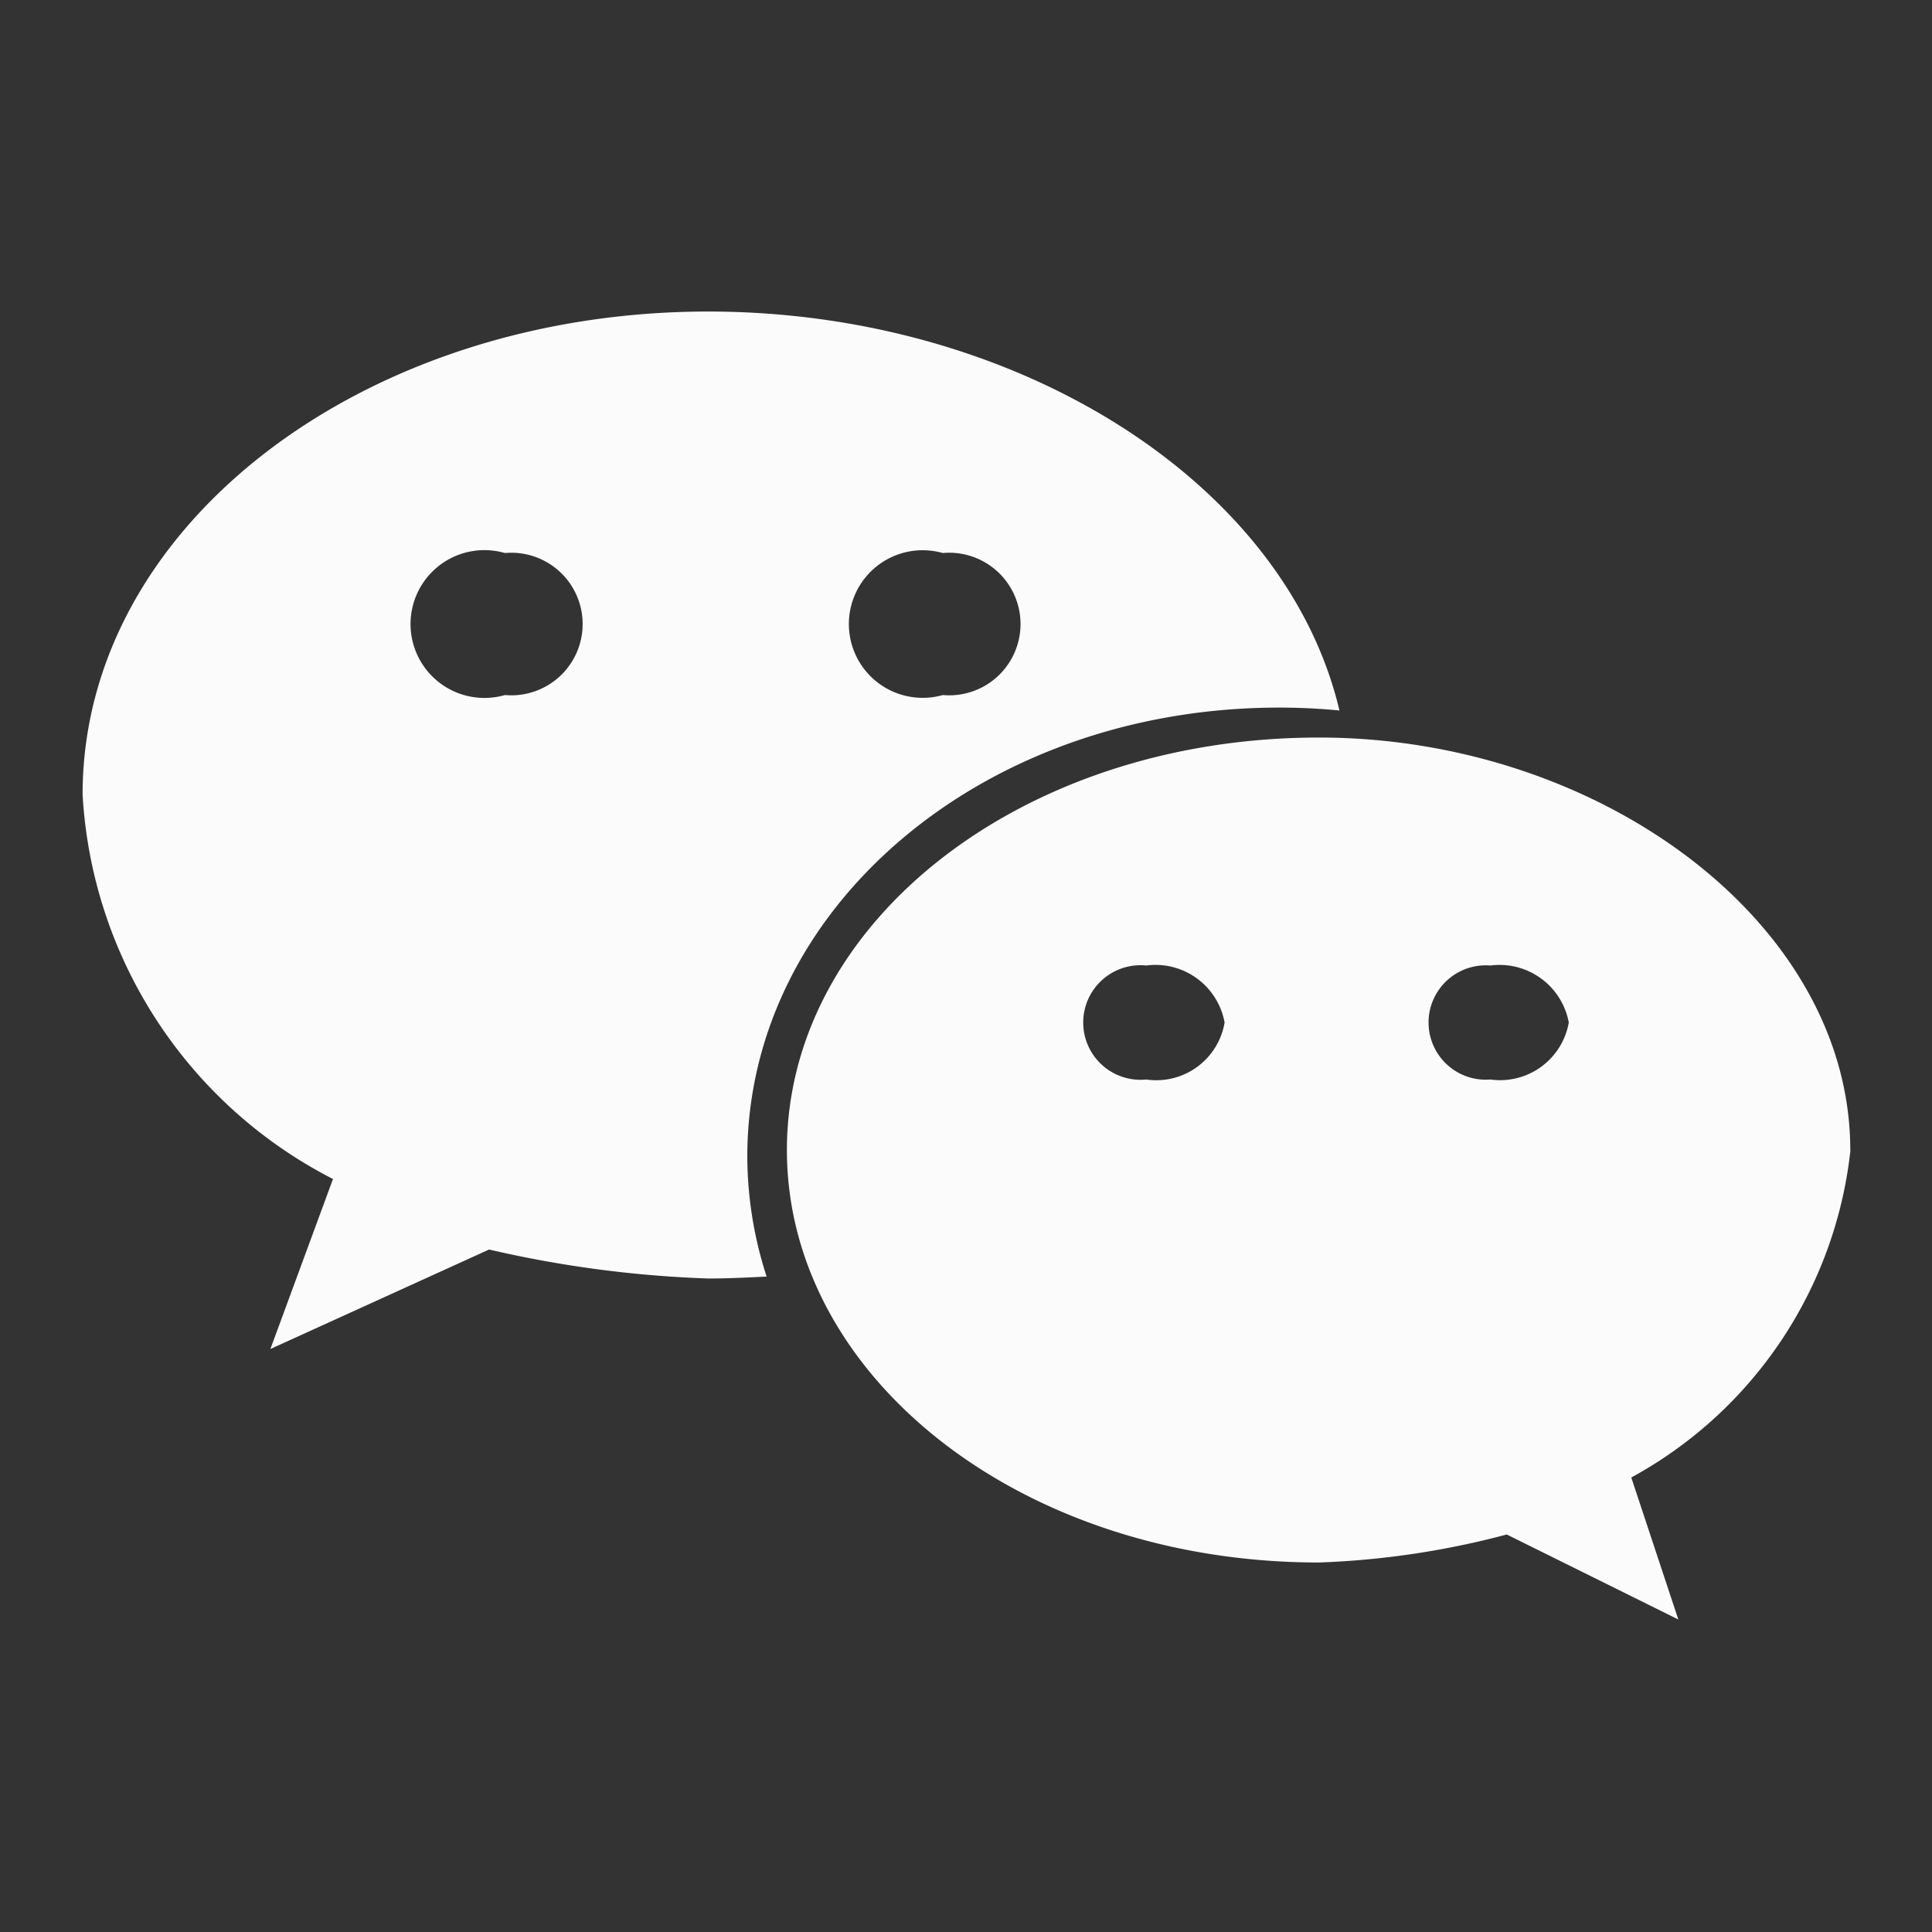
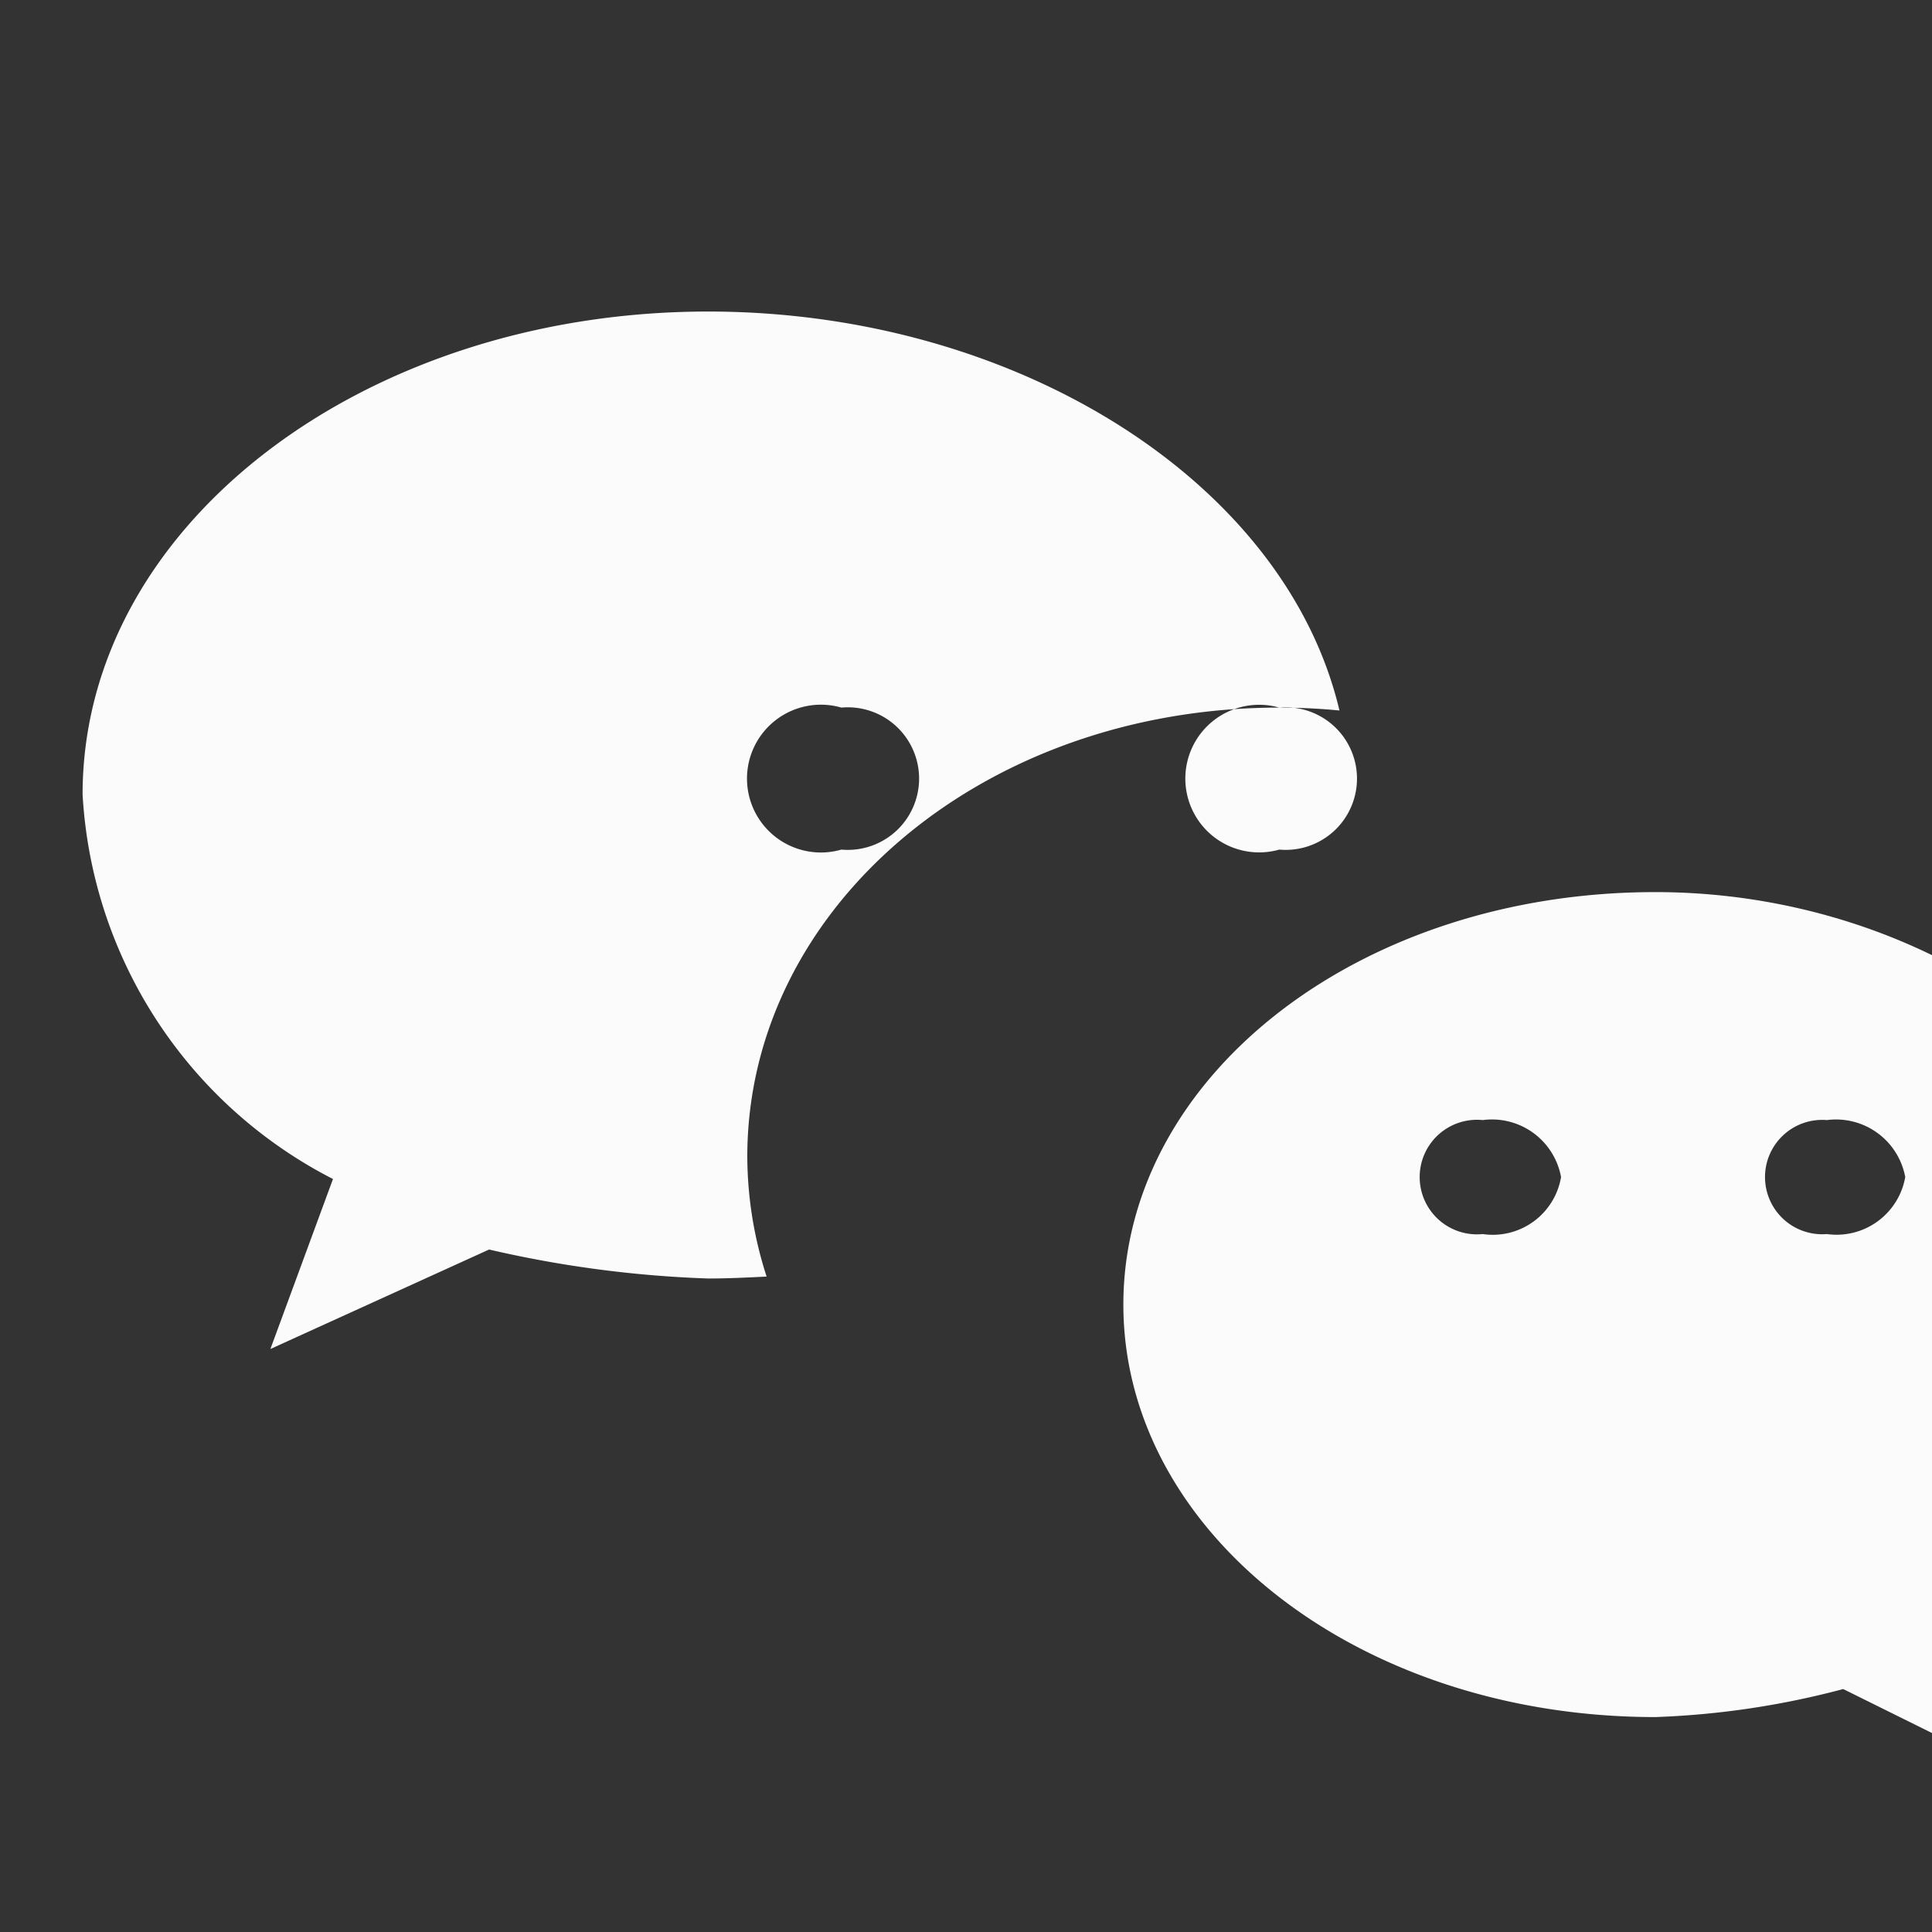
<svg xmlns="http://www.w3.org/2000/svg" width="20" height="20" viewBox="0 0 20 20">
  <rect x="0" y="0" width="20" height="20" fill="#333333" stroke="none" />
  <defs>
    <style>
      .cls-1 {
        fill: #fbfbfb;
        fill-rule: evenodd;
      }
    </style>
  </defs>
-   <path id="形状_46_拷贝" data-name="形状 46 拷贝" class="cls-1" d="M438.478,7135.06c0.21,0,.417.01,0.623,0.03-0.56-2.37-3.35-4.13-6.535-4.13-3.56,0-6.476,2.21-6.476,5a4.773,4.773,0,0,0,2.592,3.98l-0.648,1.76,2.264-1.03a11.79,11.79,0,0,0,2.268.3c0.2,0,.406-0.01.605-0.02a4.064,4.064,0,0,1-.2-1.24c0-2.57,2.429-4.65,5.506-4.65h0Zm-3.483-1.6a0.738,0.738,0,1,1,0,1.47,0.764,0.764,0,1,1,0-1.47h0Zm-4.533,1.47a0.765,0.765,0,1,1,0-1.47,0.738,0.738,0,1,1,0,1.47h0Zm13.927,4.71c0-2.35-2.591-4.27-5.5-4.27-3.082,0-5.508,1.92-5.508,4.27s2.426,4.27,5.508,4.27a8.733,8.733,0,0,0,1.944-.29l1.776,0.88-0.487-1.47a4.4,4.4,0,0,0,2.269-3.39h0Zm-7.288-.73a0.593,0.593,0,1,1,0-1.18,0.727,0.727,0,0,1,.811.59,0.717,0.717,0,0,1-.811.59h0Zm3.563,0a0.592,0.592,0,1,1,0-1.18,0.729,0.729,0,0,1,.811.59,0.722,0.722,0,0,1-.811.59h0Zm0,0" transform="translate(-425.235 -7127.735)" />
+   <path id="形状_46_拷贝" data-name="形状 46 拷贝" class="cls-1" d="M438.478,7135.06c0.21,0,.417.01,0.623,0.03-0.56-2.37-3.35-4.13-6.535-4.13-3.56,0-6.476,2.21-6.476,5a4.773,4.773,0,0,0,2.592,3.98l-0.648,1.76,2.264-1.03a11.79,11.79,0,0,0,2.268.3c0.2,0,.406-0.01.605-0.02a4.064,4.064,0,0,1-.2-1.24c0-2.57,2.429-4.65,5.506-4.65h0Za0.738,0.738,0,1,1,0,1.47,0.764,0.764,0,1,1,0-1.47h0Zm-4.533,1.47a0.765,0.765,0,1,1,0-1.47,0.738,0.738,0,1,1,0,1.47h0Zm13.927,4.71c0-2.35-2.591-4.27-5.5-4.27-3.082,0-5.508,1.92-5.508,4.27s2.426,4.27,5.508,4.27a8.733,8.733,0,0,0,1.944-.29l1.776,0.88-0.487-1.47a4.4,4.4,0,0,0,2.269-3.39h0Zm-7.288-.73a0.593,0.593,0,1,1,0-1.18,0.727,0.727,0,0,1,.811.59,0.717,0.717,0,0,1-.811.59h0Zm3.563,0a0.592,0.592,0,1,1,0-1.18,0.729,0.729,0,0,1,.811.59,0.722,0.722,0,0,1-.811.59h0Zm0,0" transform="translate(-425.235 -7127.735)" />
</svg>